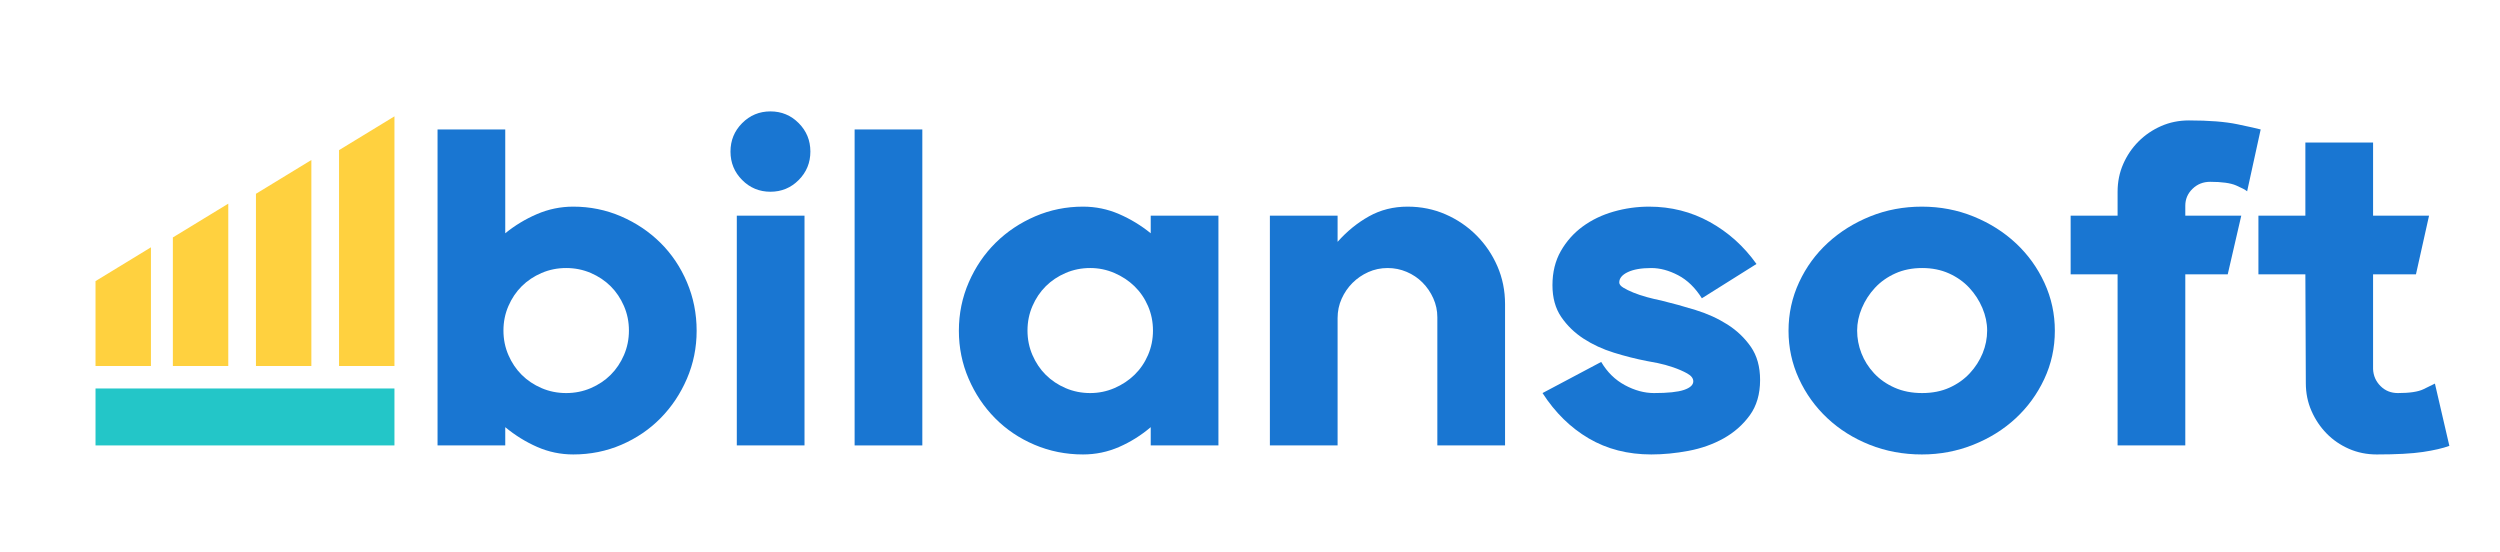
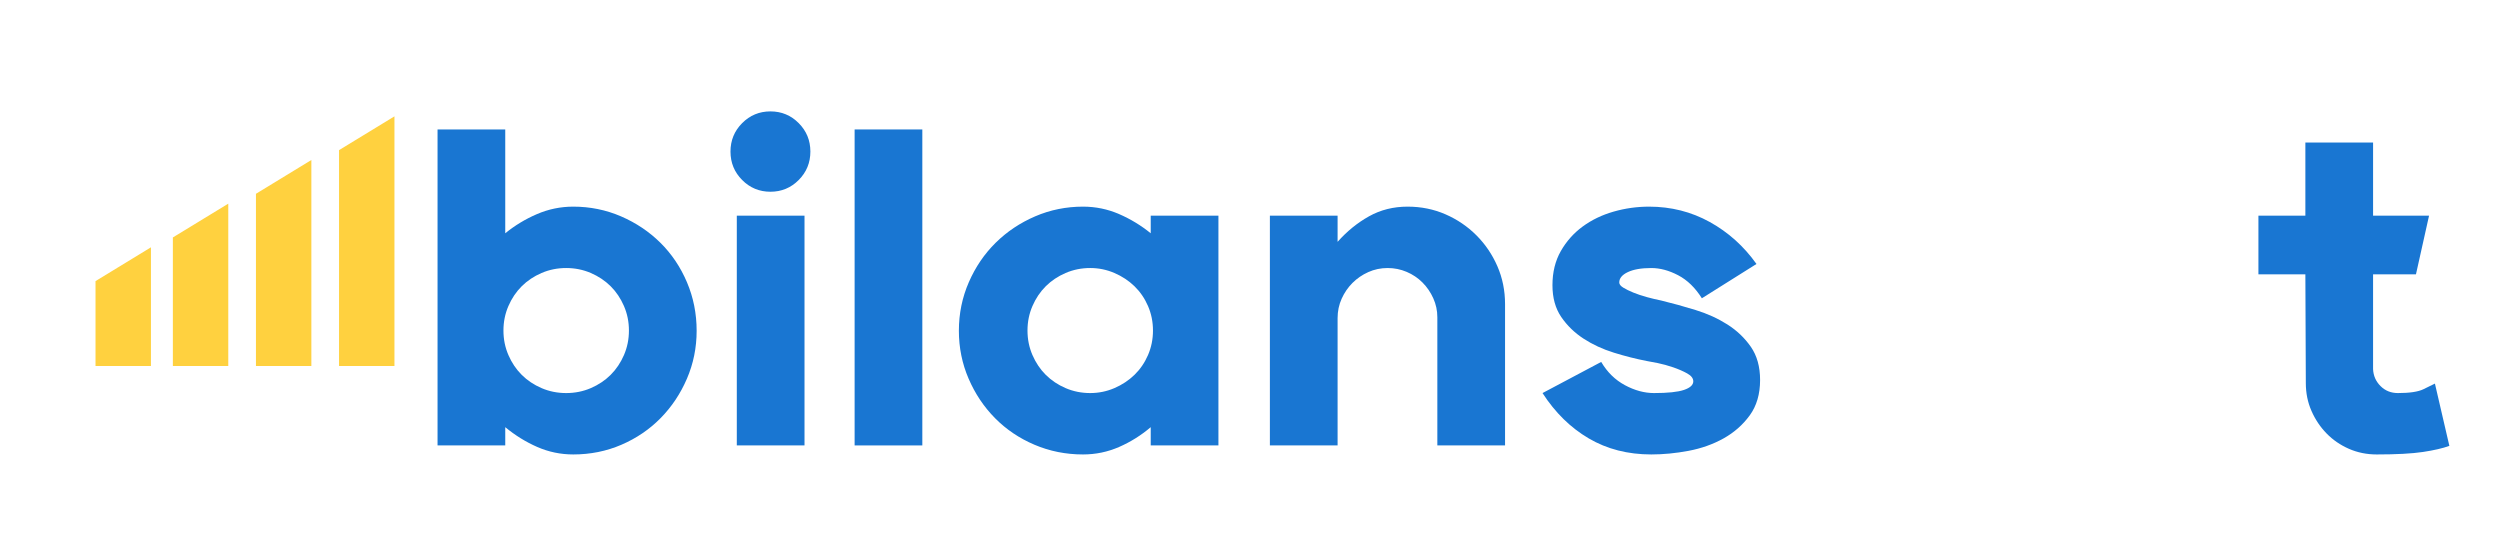
<svg xmlns="http://www.w3.org/2000/svg" version="1.1" id="Layer_1" x="0px" y="0px" width="720px" height="159px" viewBox="-55.006 0 720 159" enable-background="new -55.006 0 720 159" xml:space="preserve">
  <g>
    <path fill="#FFD13F" d="M-5.223,68.385v37.021h15.96V58.652 M-27.496,80.96v24.445h15.96v-34.18 M18.707,55.812v49.593h15.96   V46.078 M42.636,43.238v62.167h15.96v-71.9" />
  </g>
-   <path fill="#23C6C8" d="M-27.496,111.882h86.092v16.4h-86.092V111.882z" />
  <g>
    <path fill="#1976D2" d="M90.506,37.282v29.9c2.767-2.252,5.813-4.095,9.143-5.525s6.809-2.145,10.44-2.145   c4.843,0,9.425,0.932,13.748,2.795c4.323,1.865,8.107,4.4,11.349,7.605c3.242,3.208,5.791,7,7.652,11.375   c1.858,4.378,2.789,9.035,2.789,13.976c0,4.854-0.93,9.447-2.789,13.779c-1.861,4.335-4.39,8.125-7.587,11.375   c-3.199,3.25-6.961,5.808-11.284,7.67c-4.322,1.863-8.95,2.795-13.877,2.795c-3.632,0-7.089-0.721-10.375-2.159   c-3.287-1.439-6.356-3.339-9.208-5.697v5.257h-19.5v-91H90.506z M89.986,95.197c0,2.505,0.475,4.858,1.43,7.061   c0.953,2.202,2.23,4.104,3.835,5.7c1.603,1.596,3.51,2.87,5.72,3.82s4.57,1.424,7.085,1.424c2.513,0,4.875-0.474,7.085-1.424   s4.115-2.225,5.72-3.82c1.603-1.597,2.88-3.498,3.835-5.7c0.953-2.202,1.43-4.556,1.43-7.061c0-2.503-0.477-4.856-1.43-7.059   c-0.955-2.202-2.232-4.104-3.835-5.699c-1.605-1.598-3.51-2.871-5.72-3.821s-4.572-1.426-7.085-1.426   c-2.515,0-4.875,0.475-7.085,1.426s-4.117,2.224-5.72,3.821c-1.604,1.596-2.882,3.497-3.835,5.699   C90.461,90.341,89.986,92.694,89.986,95.197z" />
    <path fill="#1976D2" d="M166.879,32.082c3.189,0,5.903,1.127,8.143,3.38c2.241,2.254,3.362,4.984,3.362,8.19   c0,3.207-1.121,5.937-3.362,8.19c-2.24,2.254-4.954,3.38-8.143,3.38s-5.905-1.125-8.146-3.38c-2.24-2.253-3.359-4.983-3.359-8.19   c0-3.206,1.119-5.936,3.359-8.19C160.975,33.209,163.69,32.082,166.879,32.082z M157.194,62.112h19.5v66.17h-19.5V62.112z" />
    <path fill="#1976D2" d="M210.623,37.282v91h-19.5v-91H210.623z" />
    <path fill="#1976D2" d="M295.902,62.112v66.17h-19.5v-5.257c-2.775,2.358-5.808,4.258-9.101,5.697   c-3.295,1.438-6.76,2.159-10.399,2.159c-4.94,0-9.601-0.932-13.976-2.795c-4.377-1.862-8.169-4.42-11.375-7.67   c-3.207-3.25-5.742-7.04-7.605-11.375c-1.865-4.332-2.795-8.925-2.795-13.779c0-4.94,0.953-9.598,2.86-13.976   c1.906-4.375,4.485-8.167,7.735-11.375c3.25-3.205,7.04-5.74,11.375-7.605c4.332-1.863,8.925-2.795,13.78-2.795   c3.64,0,7.104,0.715,10.399,2.145c3.293,1.43,6.325,3.272,9.101,5.525v-5.07H295.902z M258.981,113.202   c2.426,0,4.745-0.474,6.955-1.424s4.138-2.225,5.785-3.82c1.646-1.597,2.945-3.498,3.9-5.7c0.952-2.202,1.43-4.556,1.43-7.061   c0-2.503-0.478-4.856-1.43-7.059c-0.955-2.202-2.255-4.104-3.9-5.699c-1.647-1.598-3.575-2.871-5.785-3.821   s-4.529-1.426-6.955-1.426c-2.515,0-4.875,0.475-7.085,1.426s-4.117,2.224-5.72,3.821c-1.604,1.596-2.882,3.497-3.835,5.699   c-0.955,2.202-1.43,4.556-1.43,7.059c0,2.505,0.475,4.858,1.43,7.061c0.953,2.202,2.23,4.104,3.835,5.7   c1.603,1.596,3.51,2.87,5.72,3.82S256.466,113.202,258.981,113.202z" />
    <path fill="#1976D2" d="M350.369,59.512c3.9,0,7.54,0.737,10.921,2.21c3.38,1.475,6.348,3.49,8.904,6.045   c2.556,2.558,4.57,5.525,6.045,8.905c1.473,3.38,2.21,7.02,2.21,10.919v40.69h-19.5v-36.92c0-1.905-0.39-3.726-1.17-5.46   c-0.779-1.732-1.819-3.25-3.12-4.551c-1.3-1.299-2.817-2.317-4.55-3.054c-1.734-0.735-3.555-1.105-5.46-1.105   c-1.994,0-3.857,0.39-5.59,1.17c-1.734,0.78-3.25,1.819-4.55,3.12c-1.3,1.3-2.34,2.817-3.12,4.55c-0.78,1.734-1.17,3.598-1.17,5.59   v36.66h-19.5v-66.17h19.5v7.54c2.686-3.033,5.697-5.48,9.035-7.345C342.589,60.444,346.294,59.512,350.369,59.512z" />
    <path fill="#1976D2" d="M423.429,86.552c3.205,0.78,6.5,1.69,9.88,2.73s6.435,2.428,9.165,4.16c2.729,1.734,4.982,3.88,6.76,6.435   c1.775,2.558,2.665,5.742,2.665,9.556c0,4.074-0.997,7.475-2.99,10.205c-1.994,2.729-4.507,4.939-7.54,6.63   c-3.034,1.689-6.392,2.88-10.074,3.574c-3.685,0.693-7.26,1.04-10.726,1.04c-6.76,0-12.762-1.539-18.005-4.614   c-5.244-3.075-9.685-7.431-13.325-13.065l16.9-8.97c1.732,2.947,4.008,5.18,6.825,6.694c2.815,1.518,5.61,2.275,8.385,2.275   c3.985,0,6.867-0.303,8.645-0.91c1.775-0.605,2.665-1.43,2.665-2.47c0-0.865-0.585-1.625-1.755-2.275   c-1.17-0.649-2.515-1.234-4.029-1.755c-1.518-0.52-3.013-0.93-4.485-1.234c-1.475-0.303-2.515-0.498-3.12-0.585   c-3.12-0.605-6.284-1.408-9.49-2.405c-3.207-0.995-6.109-2.34-8.71-4.03c-2.6-1.689-4.745-3.77-6.435-6.24   c-1.69-2.47-2.535-5.524-2.535-9.164c0-3.726,0.8-6.998,2.405-9.815c1.603-2.815,3.705-5.178,6.305-7.085   c2.6-1.905,5.567-3.335,8.905-4.29c3.335-0.953,6.737-1.43,10.205-1.43c6.325,0,12.154,1.475,17.484,4.42   c5.33,2.947,9.815,6.978,13.455,12.09l-15.729,9.88c-1.907-3.033-4.183-5.242-6.825-6.63c-2.645-1.386-5.223-2.08-7.735-2.08   c-2.859,0-5.114,0.39-6.76,1.17c-1.647,0.78-2.47,1.777-2.47,2.989c0,0.521,0.39,1.021,1.17,1.496   c0.78,0.477,1.755,0.954,2.925,1.43c1.17,0.478,2.47,0.91,3.9,1.3C420.764,85.967,422.129,86.292,423.429,86.552z" />
-     <path fill="#1976D2" d="M498.504,130.882c-5.364,0-10.384-0.932-15.056-2.795c-4.672-1.862-8.738-4.42-12.199-7.67   c-3.462-3.25-6.186-7.04-8.176-11.375c-1.991-4.332-2.984-8.925-2.984-13.779c0-4.94,1.016-9.598,3.049-13.976   c2.033-4.375,4.802-8.167,8.306-11.375c3.504-3.205,7.57-5.74,12.2-7.605c4.629-1.863,9.583-2.795,14.86-2.795   s10.252,0.955,14.924,2.86c4.672,1.908,8.738,4.485,12.199,7.735c3.462,3.25,6.186,7.042,8.176,11.375   c1.991,4.335,2.986,8.927,2.986,13.78c0,4.939-1.018,9.577-3.051,13.909c-2.033,4.335-4.78,8.105-8.241,11.311   c-3.461,3.207-7.527,5.742-12.199,7.604C508.626,129.95,503.694,130.882,498.504,130.882z M498.57,77.192   c-2.86,0-5.44,0.518-7.735,1.554c-2.298,1.036-4.247,2.42-5.85,4.146c-1.605,1.726-2.86,3.67-3.771,5.829s-1.365,4.318-1.365,6.476   c0,2.246,0.41,4.426,1.235,6.543c0.822,2.116,2.035,4.038,3.64,5.765c1.603,1.727,3.575,3.107,5.915,4.144s4.983,1.554,7.931,1.554   c2.945,0,5.567-0.518,7.864-1.554c2.296-1.036,4.246-2.417,5.851-4.144c1.603-1.727,2.838-3.648,3.705-5.765   c0.865-2.117,1.3-4.297,1.3-6.543c0-2.157-0.455-4.316-1.365-6.476s-2.167-4.104-3.77-5.829c-1.605-1.727-3.555-3.11-5.851-4.146   C504.007,77.71,501.429,77.192,498.57,77.192z" />
-     <path fill="#1976D2" d="M574.36,62.112h16.12l-3.9,16.9h-12.22v49.27h-19.5v-49.27h-13.521v-16.9h13.521v-6.89   c0-2.86,0.54-5.525,1.625-7.995c1.082-2.47,2.555-4.635,4.42-6.5c1.862-1.862,4.03-3.335,6.5-4.42   c2.47-1.083,5.135-1.625,7.995-1.625c5.805,0,10.465,0.37,13.975,1.105c3.51,0.737,5.74,1.235,6.695,1.495l-3.9,17.81   c-0.52-0.433-1.582-0.996-3.185-1.69c-1.604-0.693-4.096-1.04-7.476-1.04c-1.994,0-3.685,0.672-5.069,2.015   c-1.388,1.344-2.08,2.969-2.08,4.875V62.112z" />
    <path fill="#1976D2" d="M650.409,128.412c-1.907,0.692-4.442,1.277-7.604,1.755c-3.165,0.476-7.605,0.715-13.325,0.715   c-2.86,0-5.525-0.542-7.995-1.625c-2.47-1.082-4.615-2.555-6.436-4.42c-1.819-1.862-3.271-4.029-4.354-6.5   c-1.085-2.47-1.625-5.135-1.625-7.995l-0.13-31.33h-13.521v-16.9h13.521v-21.06h19.5v21.06h16.12l-3.771,16.9h-12.35v27.3   c0.085,1.907,0.8,3.532,2.145,4.875c1.343,1.345,3.011,2.015,5.005,2.015c3.381,0,5.828-0.367,7.346-1.104   c1.515-0.735,2.62-1.278,3.314-1.625L650.409,128.412z" />
  </g>
</svg>